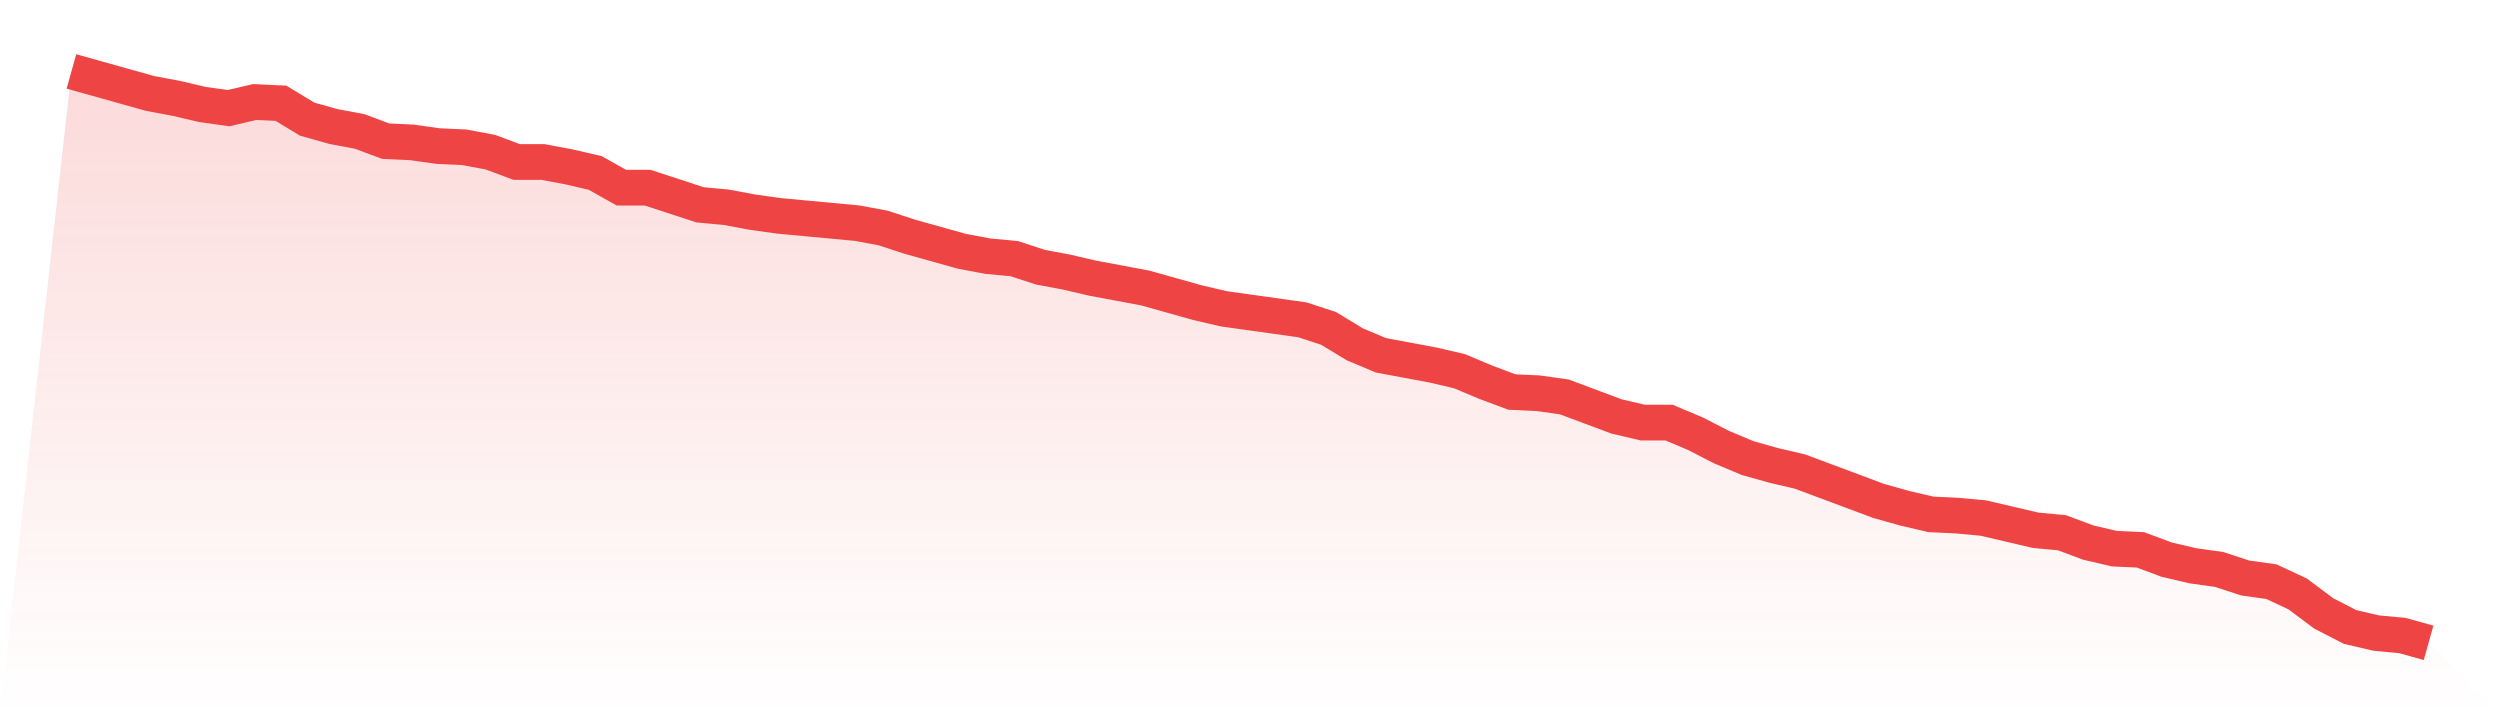
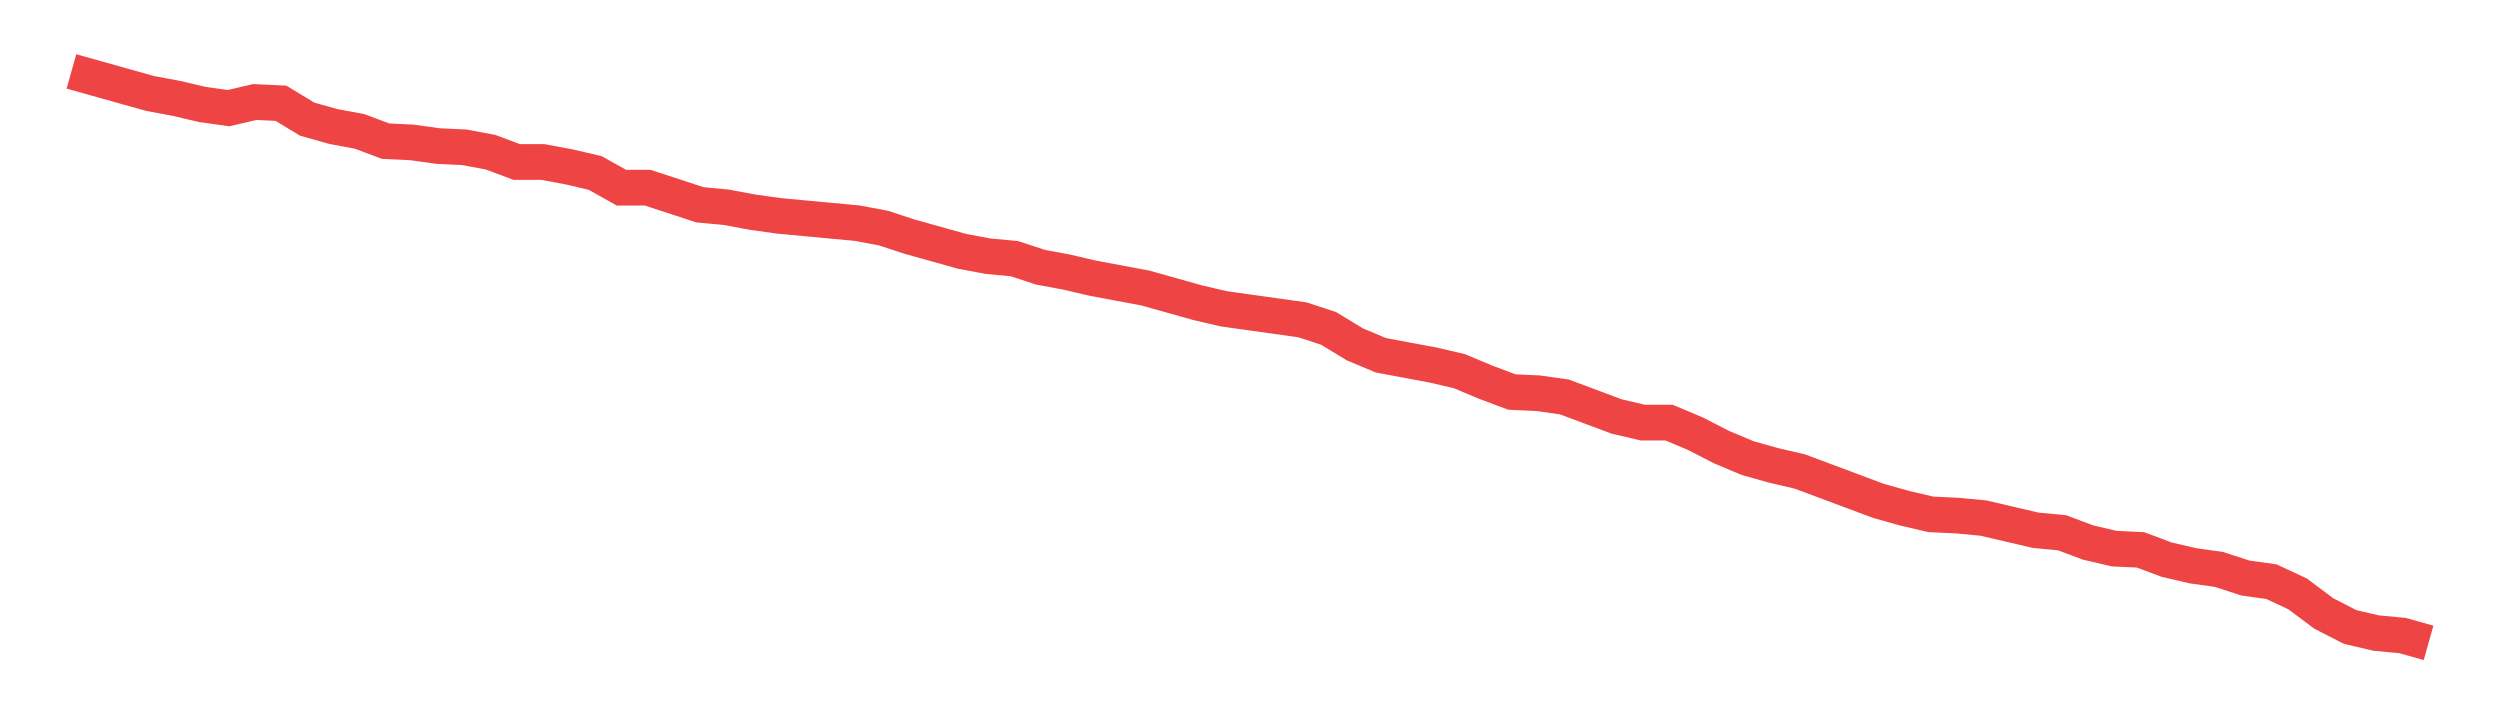
<svg xmlns="http://www.w3.org/2000/svg" viewBox="0 0 140 40">
  <defs>
    <linearGradient id="gradient" x1="0" x2="0" y1="0" y2="1">
      <stop offset="0%" stop-color="#ef4444" stop-opacity="0.2" />
      <stop offset="100%" stop-color="#ef4444" stop-opacity="0" />
    </linearGradient>
  </defs>
-   <path d="M4,4 L4,4 L5.467,4.411 L6.933,4.822 L8.4,5.233 L9.867,5.507 L11.333,5.85 L12.8,6.056 L14.267,5.713 L15.733,5.782 L17.2,6.672 L18.667,7.084 L20.133,7.358 L21.6,7.906 L23.067,7.974 L24.533,8.18 L26,8.248 L27.467,8.522 L28.933,9.071 L30.4,9.071 L31.867,9.345 L33.333,9.687 L34.8,10.51 L36.267,10.51 L37.733,10.989 L39.2,11.469 L40.667,11.606 L42.133,11.88 L43.6,12.086 L45.067,12.223 L46.533,12.36 L48,12.497 L49.467,12.771 L50.933,13.251 L52.4,13.662 L53.867,14.073 L55.333,14.347 L56.8,14.484 L58.267,14.964 L59.733,15.238 L61.2,15.58 L62.667,15.854 L64.133,16.128 L65.6,16.54 L67.067,16.951 L68.533,17.293 L70,17.499 L71.467,17.704 L72.933,17.91 L74.4,18.39 L75.867,19.281 L77.333,19.897 L78.8,20.171 L80.267,20.445 L81.733,20.788 L83.2,21.405 L84.667,21.953 L86.133,22.021 L87.6,22.227 L89.067,22.775 L90.533,23.323 L92,23.666 L93.467,23.666 L94.933,24.283 L96.4,25.036 L97.867,25.653 L99.333,26.064 L100.8,26.407 L102.267,26.955 L103.733,27.503 L105.2,28.051 L106.667,28.463 L108.133,28.805 L109.6,28.874 L111.067,29.011 L112.533,29.353 L114,29.696 L115.467,29.833 L116.933,30.381 L118.4,30.724 L119.867,30.792 L121.333,31.34 L122.8,31.683 L124.267,31.889 L125.733,32.368 L127.2,32.574 L128.667,33.259 L130.133,34.355 L131.6,35.109 L133.067,35.452 L134.533,35.589 L136,36 L140,40 L0,40 z" fill="url(#gradient)" />
  <path d="M4,4 L4,4 L5.467,4.411 L6.933,4.822 L8.4,5.233 L9.867,5.507 L11.333,5.85 L12.8,6.056 L14.267,5.713 L15.733,5.782 L17.2,6.672 L18.667,7.084 L20.133,7.358 L21.6,7.906 L23.067,7.974 L24.533,8.18 L26,8.248 L27.467,8.522 L28.933,9.071 L30.4,9.071 L31.867,9.345 L33.333,9.687 L34.8,10.51 L36.267,10.51 L37.733,10.989 L39.2,11.469 L40.667,11.606 L42.133,11.88 L43.6,12.086 L45.067,12.223 L46.533,12.36 L48,12.497 L49.467,12.771 L50.933,13.251 L52.4,13.662 L53.867,14.073 L55.333,14.347 L56.8,14.484 L58.267,14.964 L59.733,15.238 L61.2,15.58 L62.667,15.854 L64.133,16.128 L65.6,16.54 L67.067,16.951 L68.533,17.293 L70,17.499 L71.467,17.704 L72.933,17.91 L74.4,18.39 L75.867,19.281 L77.333,19.897 L78.8,20.171 L80.267,20.445 L81.733,20.788 L83.2,21.405 L84.667,21.953 L86.133,22.021 L87.6,22.227 L89.067,22.775 L90.533,23.323 L92,23.666 L93.467,23.666 L94.933,24.283 L96.4,25.036 L97.867,25.653 L99.333,26.064 L100.8,26.407 L102.267,26.955 L103.733,27.503 L105.2,28.051 L106.667,28.463 L108.133,28.805 L109.6,28.874 L111.067,29.011 L112.533,29.353 L114,29.696 L115.467,29.833 L116.933,30.381 L118.4,30.724 L119.867,30.792 L121.333,31.34 L122.8,31.683 L124.267,31.889 L125.733,32.368 L127.2,32.574 L128.667,33.259 L130.133,34.355 L131.6,35.109 L133.067,35.452 L134.533,35.589 L136,36" fill="none" stroke="#ef4444" stroke-width="2" />
</svg>